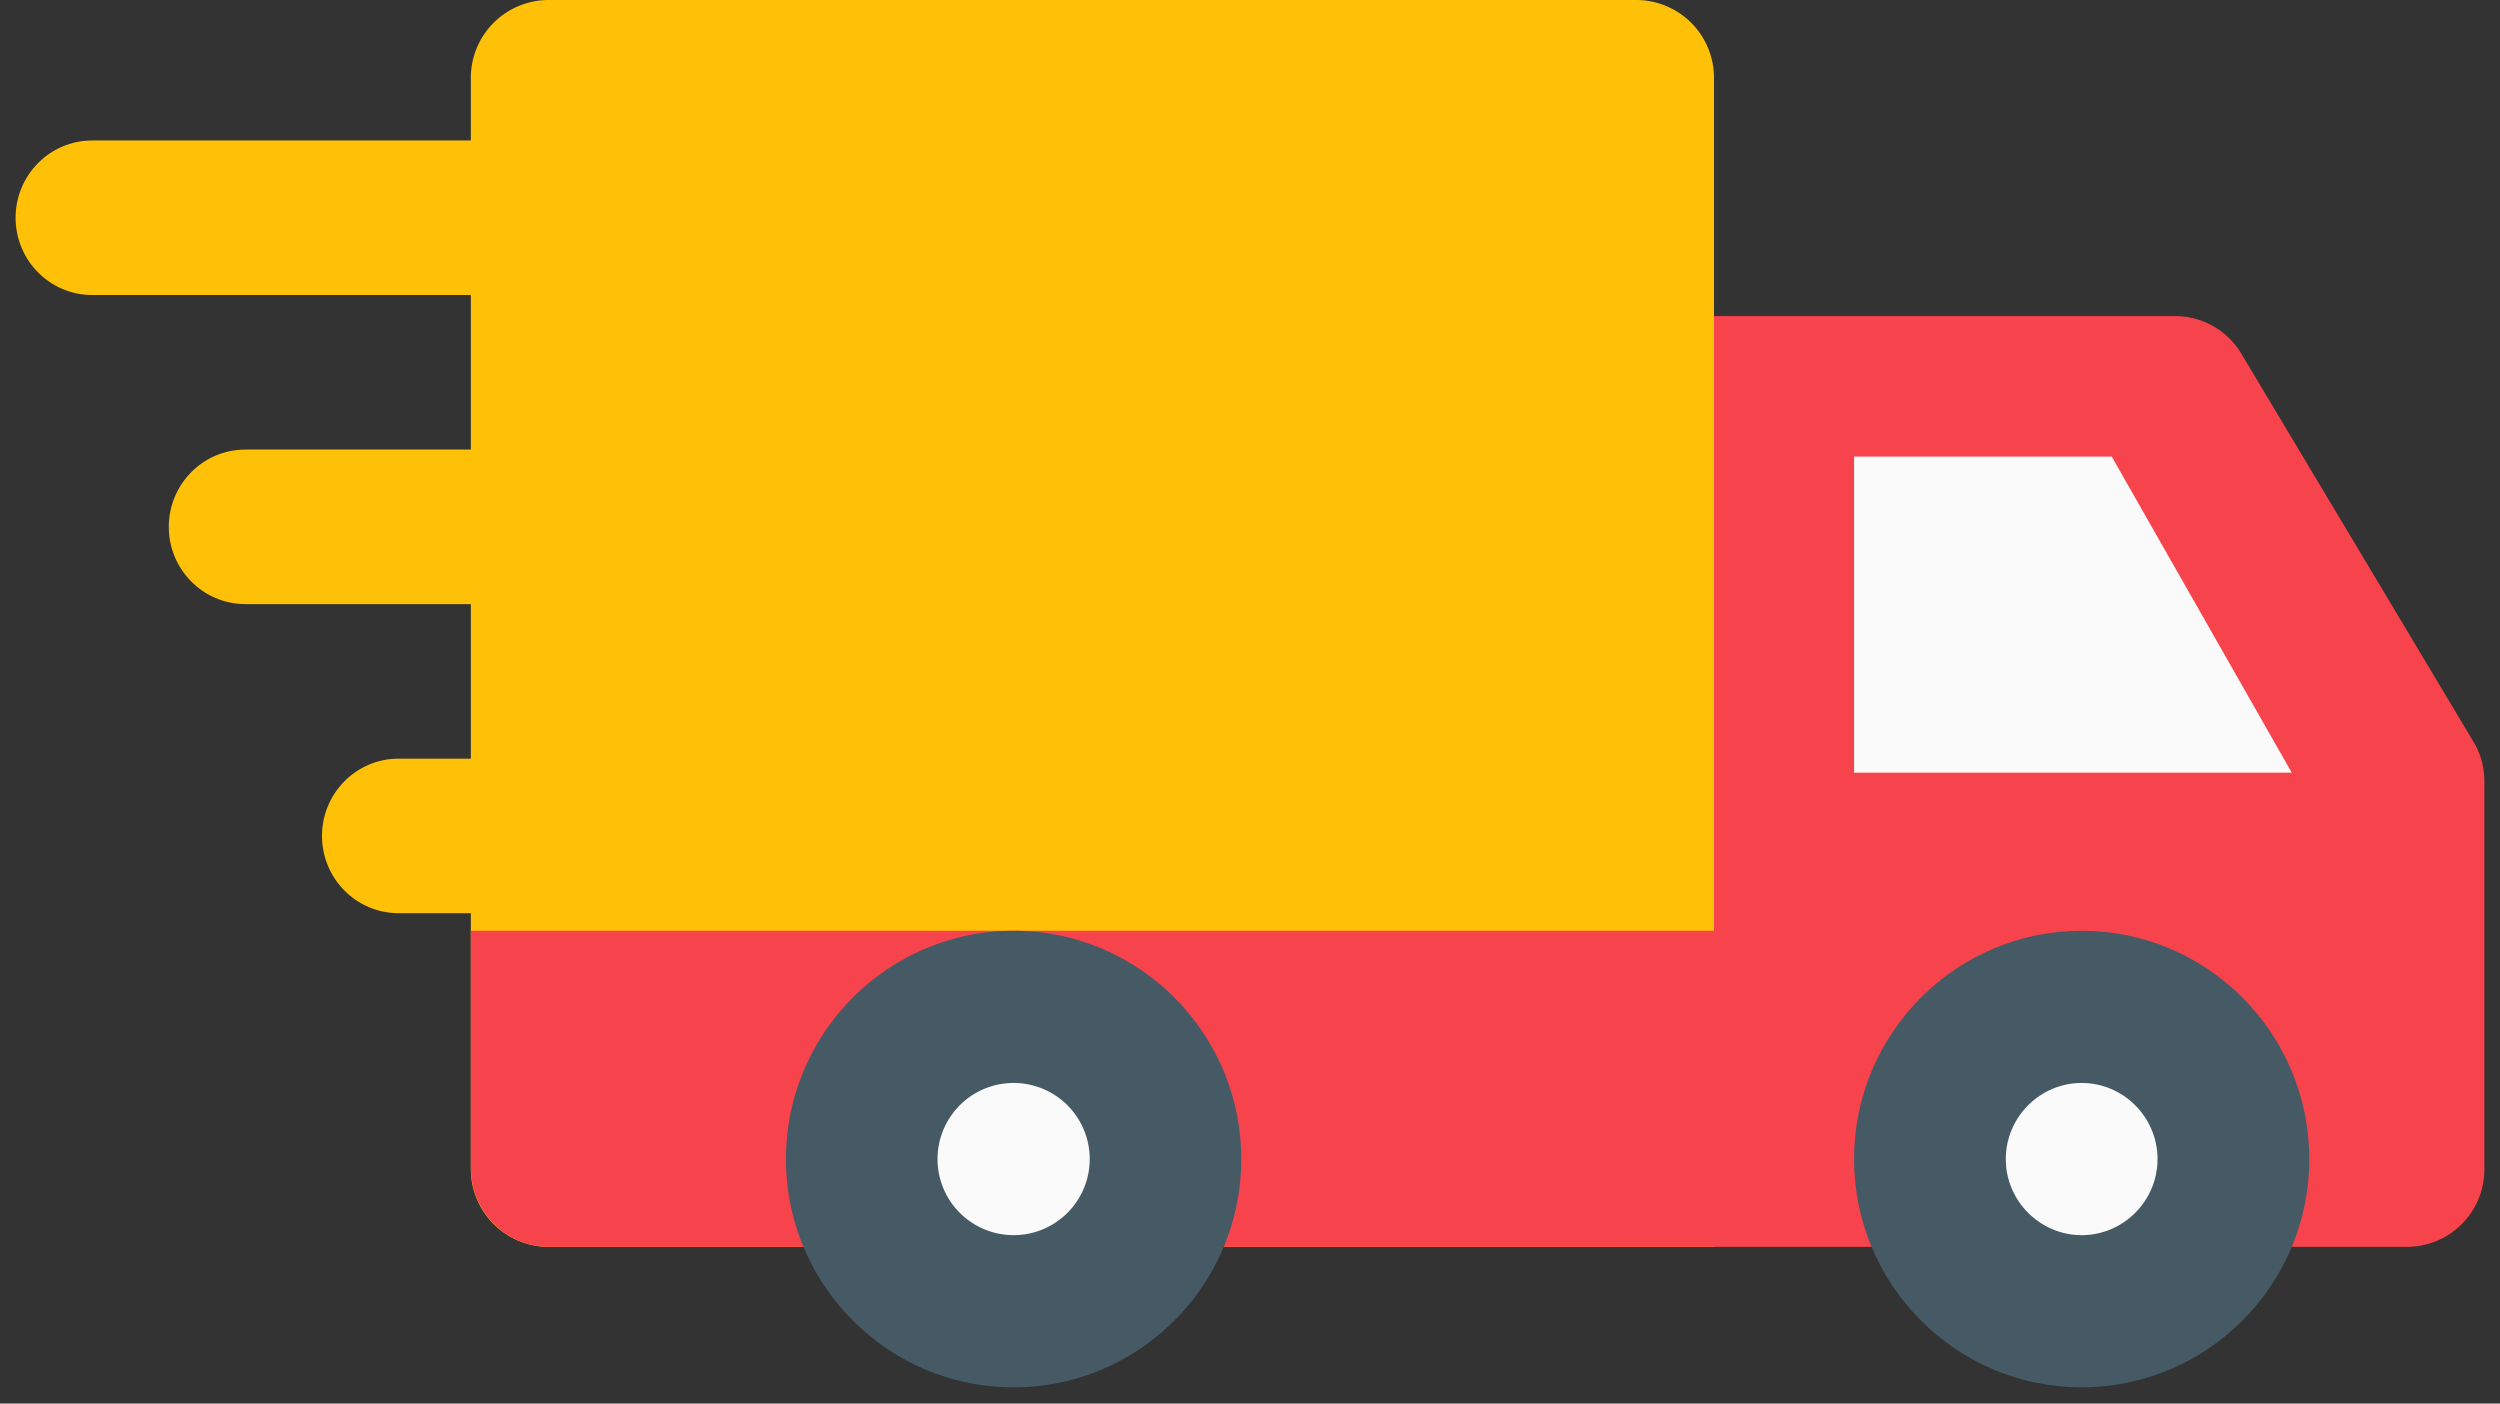
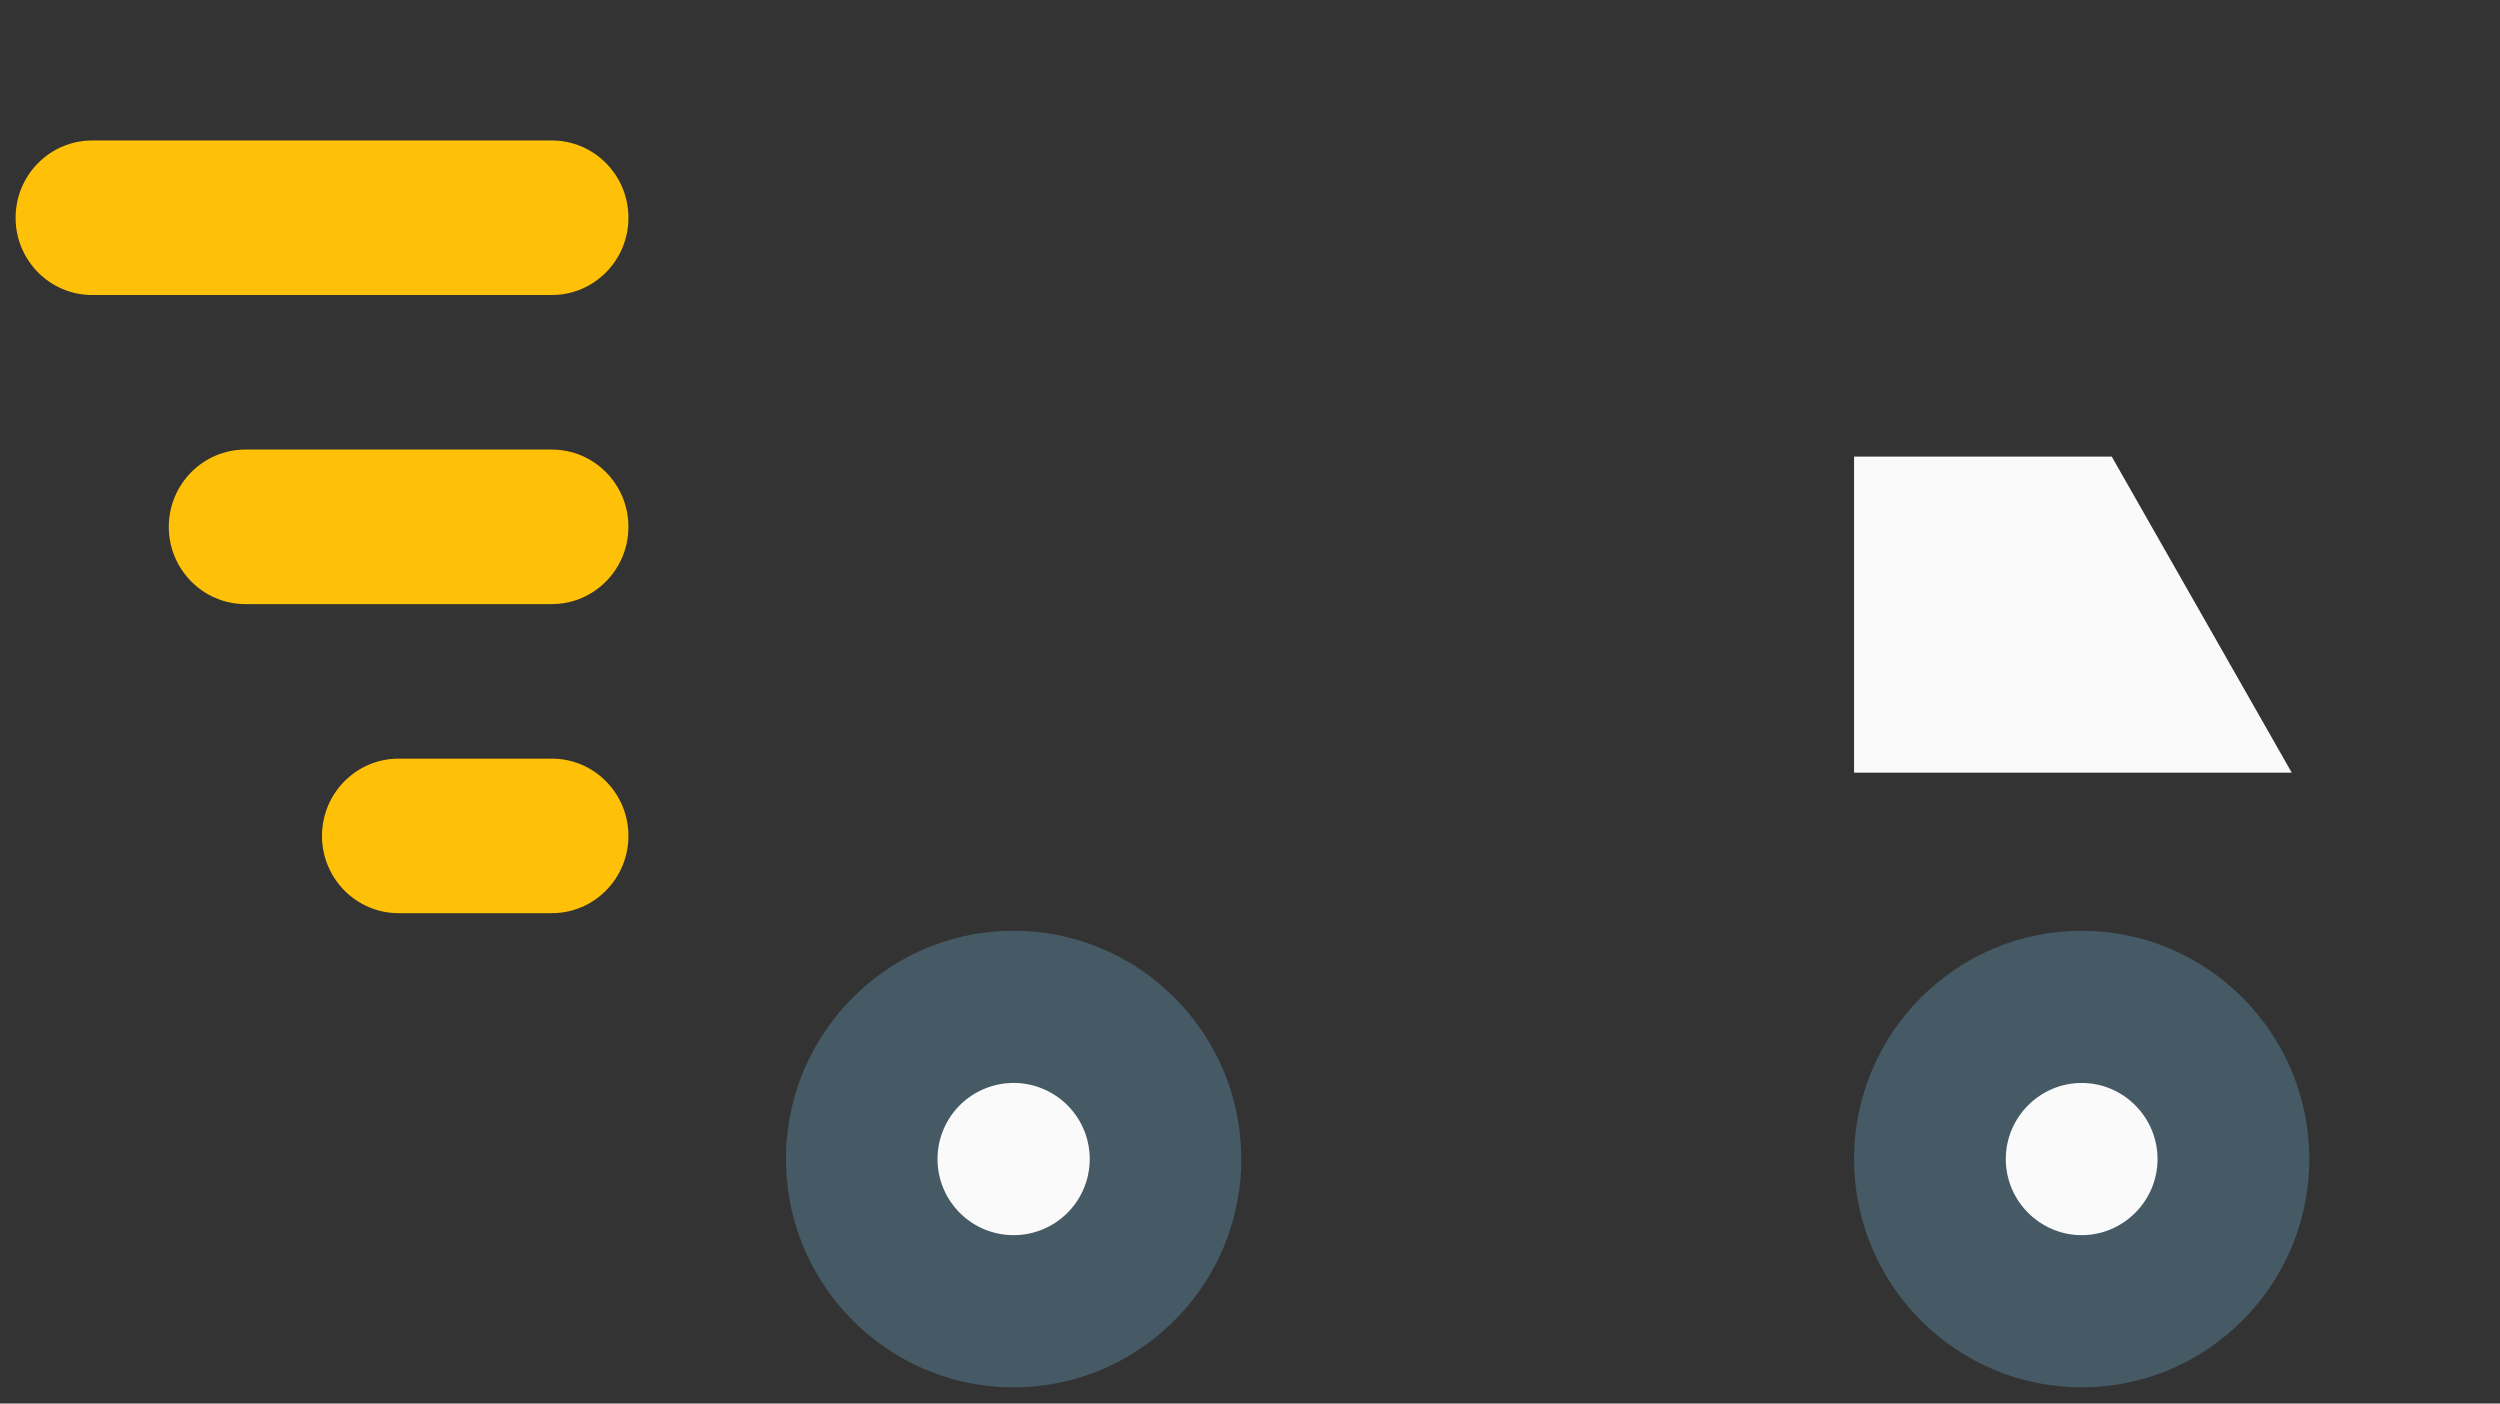
<svg xmlns="http://www.w3.org/2000/svg" width="114" height="64">
  <rect width="100%" height="100%" fill="#333333" stroke="none" />
  <g transform="translate(.711)" fill="none">
    <path d="M27.945 9.93c0-1.945-1.565-3.524-3.493-3.524H3.493C1.565 6.406 0 7.985 0 9.93s1.565 3.523 3.493 3.523h20.959c1.928 0 3.493-1.578 3.493-3.523zM24.452 20.5H10.479c-1.928 0-3.493 1.579-3.493 3.524s1.565 3.523 3.493 3.523h13.973c1.928 0 3.493-1.578 3.493-3.523S26.38 20.5 24.452 20.5zm0 14.094h-6.987c-1.928 0-3.493 1.579-3.493 3.524s1.565 3.523 3.493 3.523h6.987c1.928 0 3.493-1.578 3.493-3.523s-1.565-3.524-3.493-3.524z" fill="#FFC107" />
-     <path d="M112.076 33.818l-10.579-17.685a3.516 3.516 0 0 0-3.025-1.719H73.787a3.533 3.533 0 0 0-3.526 3.537V53.32a3.533 3.533 0 0 0 3.526 3.537h35.264a3.533 3.533 0 0 0 3.526-3.537V35.635c0-.643-.17-1.273-.5-1.817z" fill="#F7434C" />
    <path fill="#FAFAFA" d="M83.834 20.82h11.75l8.21 14.415h-19.96z" />
-     <path d="M73.904 0H24.302a3.55 3.55 0 0 0-3.543 3.554v49.749a3.55 3.55 0 0 0 3.543 3.554h53.145V3.554A3.55 3.55 0 0 0 73.904 0z" fill="#FFC107" />
    <ellipse fill="#FAFAFA" cx="95.012" cy="52.853" rx="7.186" ry="7.207" />
    <path d="M94.213 63.263c-5.722 0-10.379-4.67-10.379-10.41s4.657-10.41 10.38-10.41c5.722 0 10.379 4.67 10.379 10.41s-4.657 10.41-10.38 10.41zm0-13.88c-1.902 0-3.46 1.561-3.46 3.47 0 1.908 1.558 3.47 3.46 3.47 1.903 0 3.46-1.562 3.46-3.47 0-1.909-1.557-3.47-3.46-3.47z" fill="#455A64" />
-     <path d="M77.447 56.857H24.302c-1.956 0-3.543-1.615-3.543-3.604v-10.81h56.688v14.414z" fill="#F7434C" />
    <ellipse fill="#FAFAFA" cx="46.308" cy="52.853" rx="7.186" ry="7.207" />
    <path d="M45.51 63.263c-5.723 0-10.38-4.67-10.38-10.41s4.657-10.41 10.38-10.41c5.722 0 10.38 4.67 10.38 10.41s-4.658 10.41-10.38 10.41zm0-13.88a3.47 3.47 0 0 0 0 6.94 3.47 3.47 0 0 0 0-6.94z" fill="#455A64" />
  </g>
</svg>